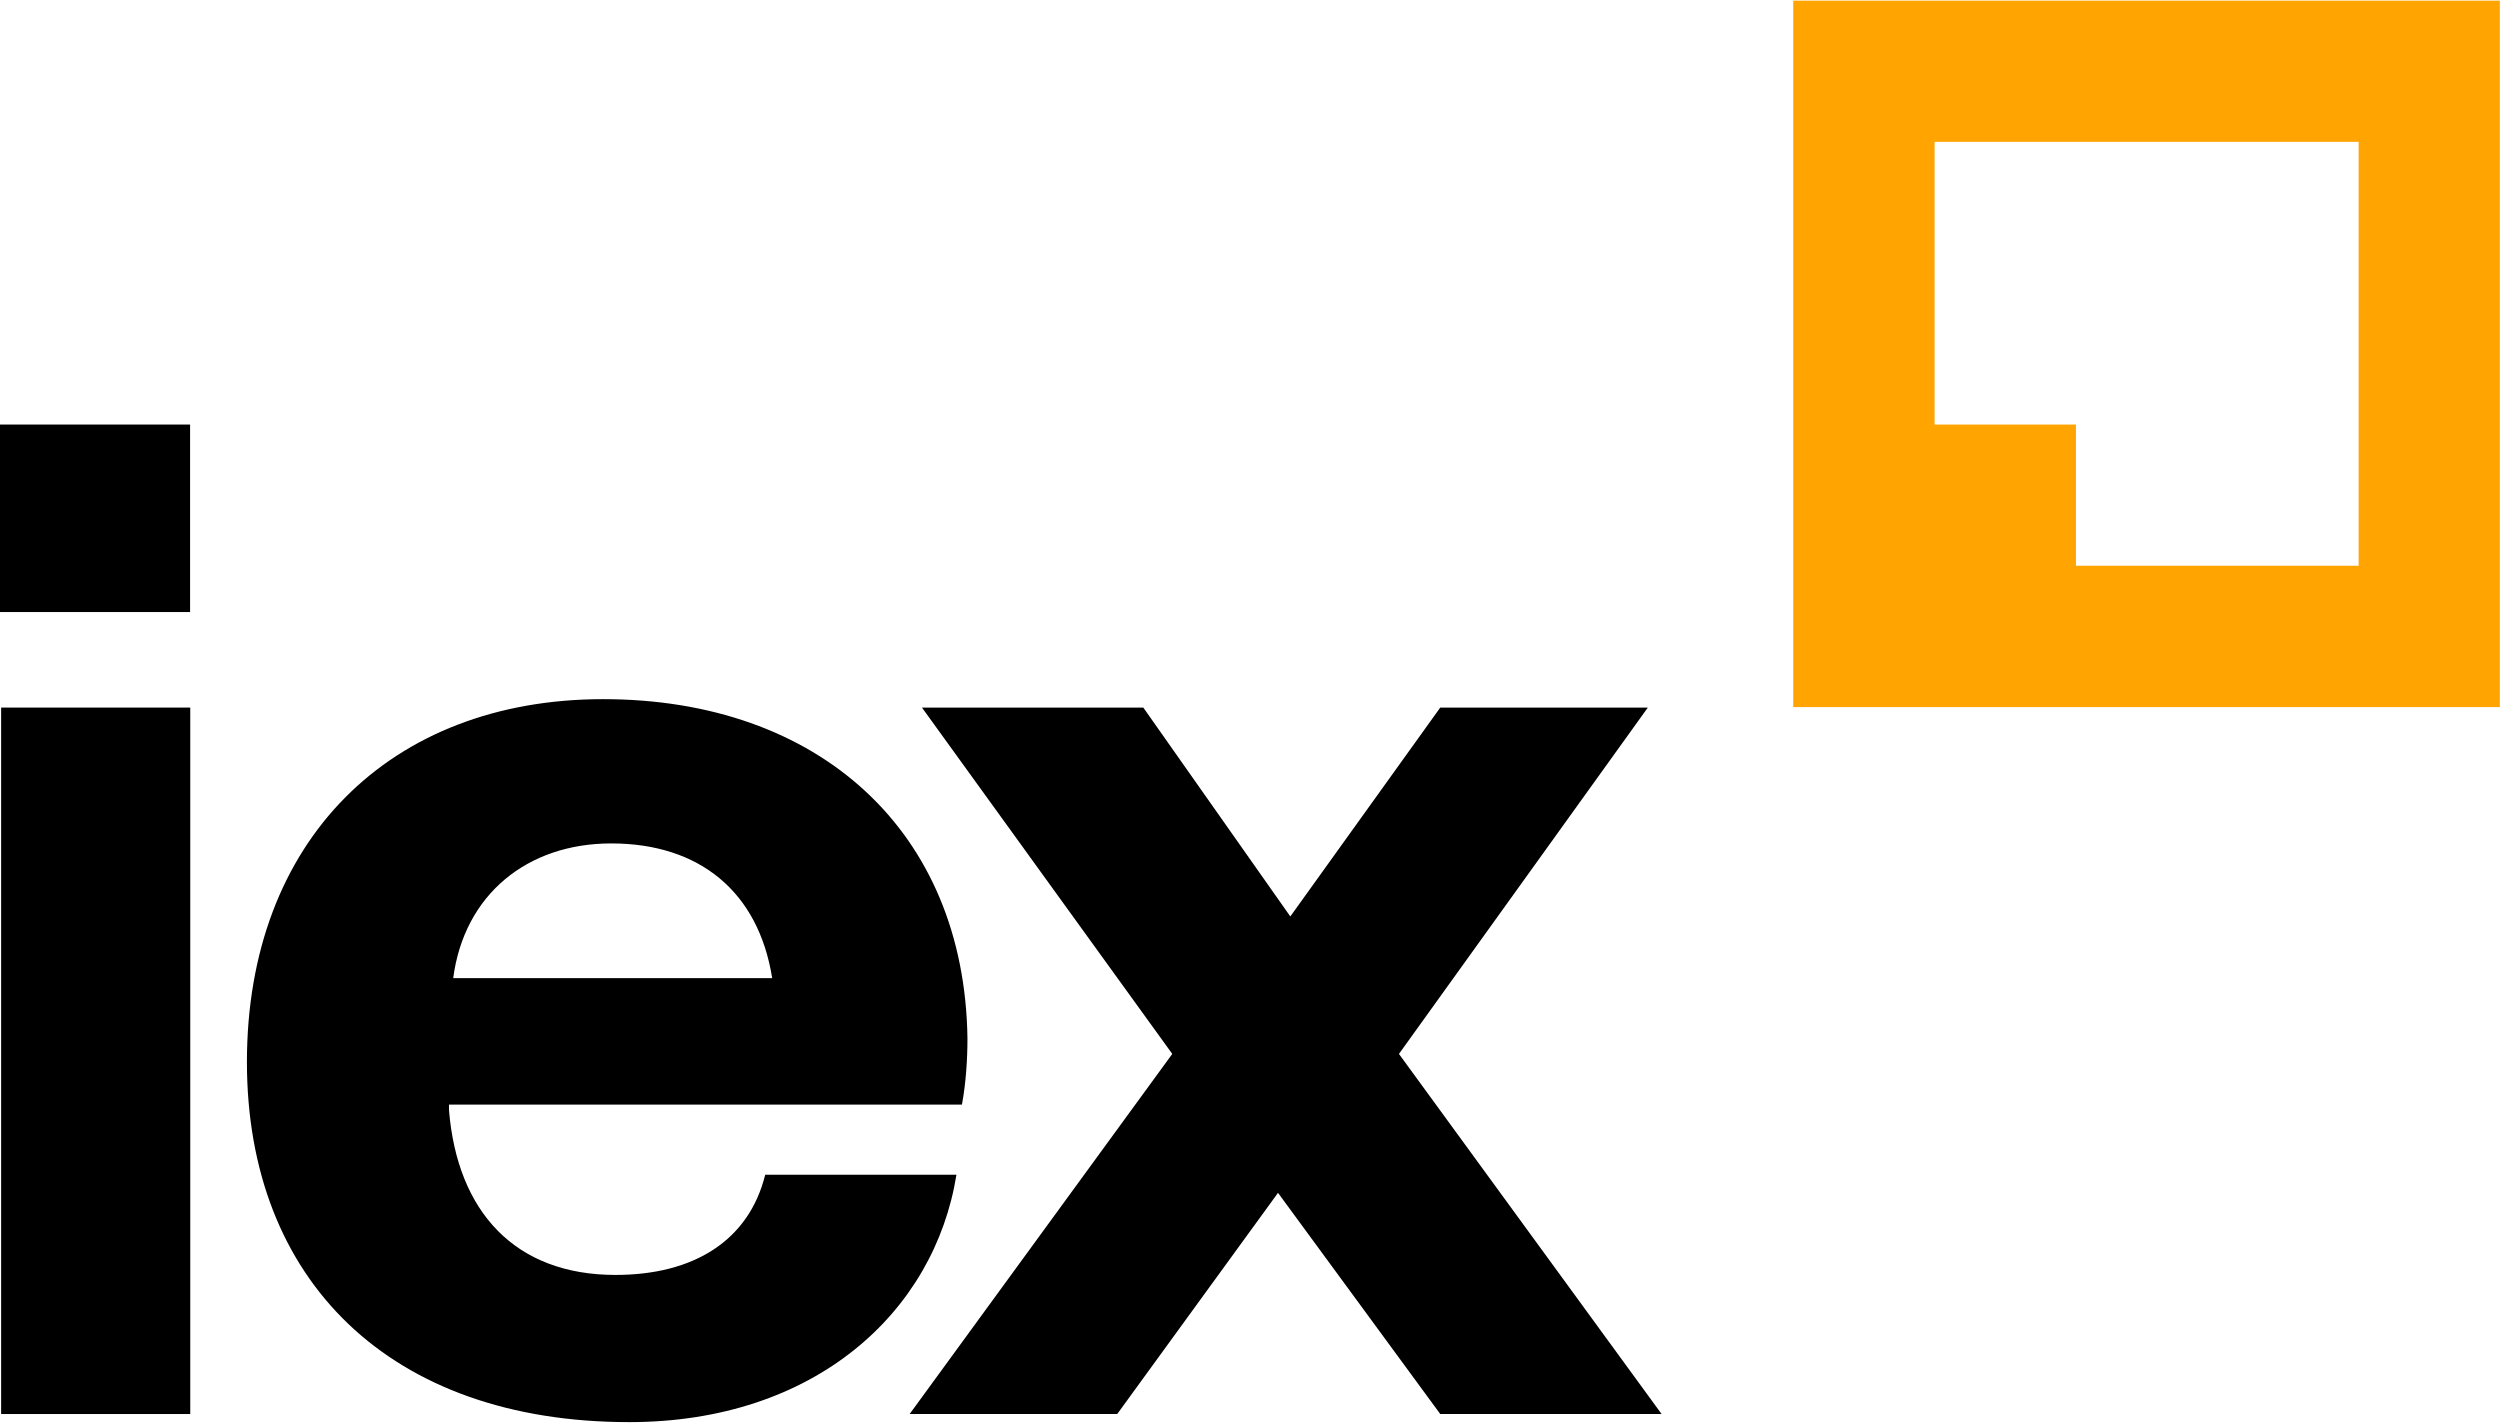
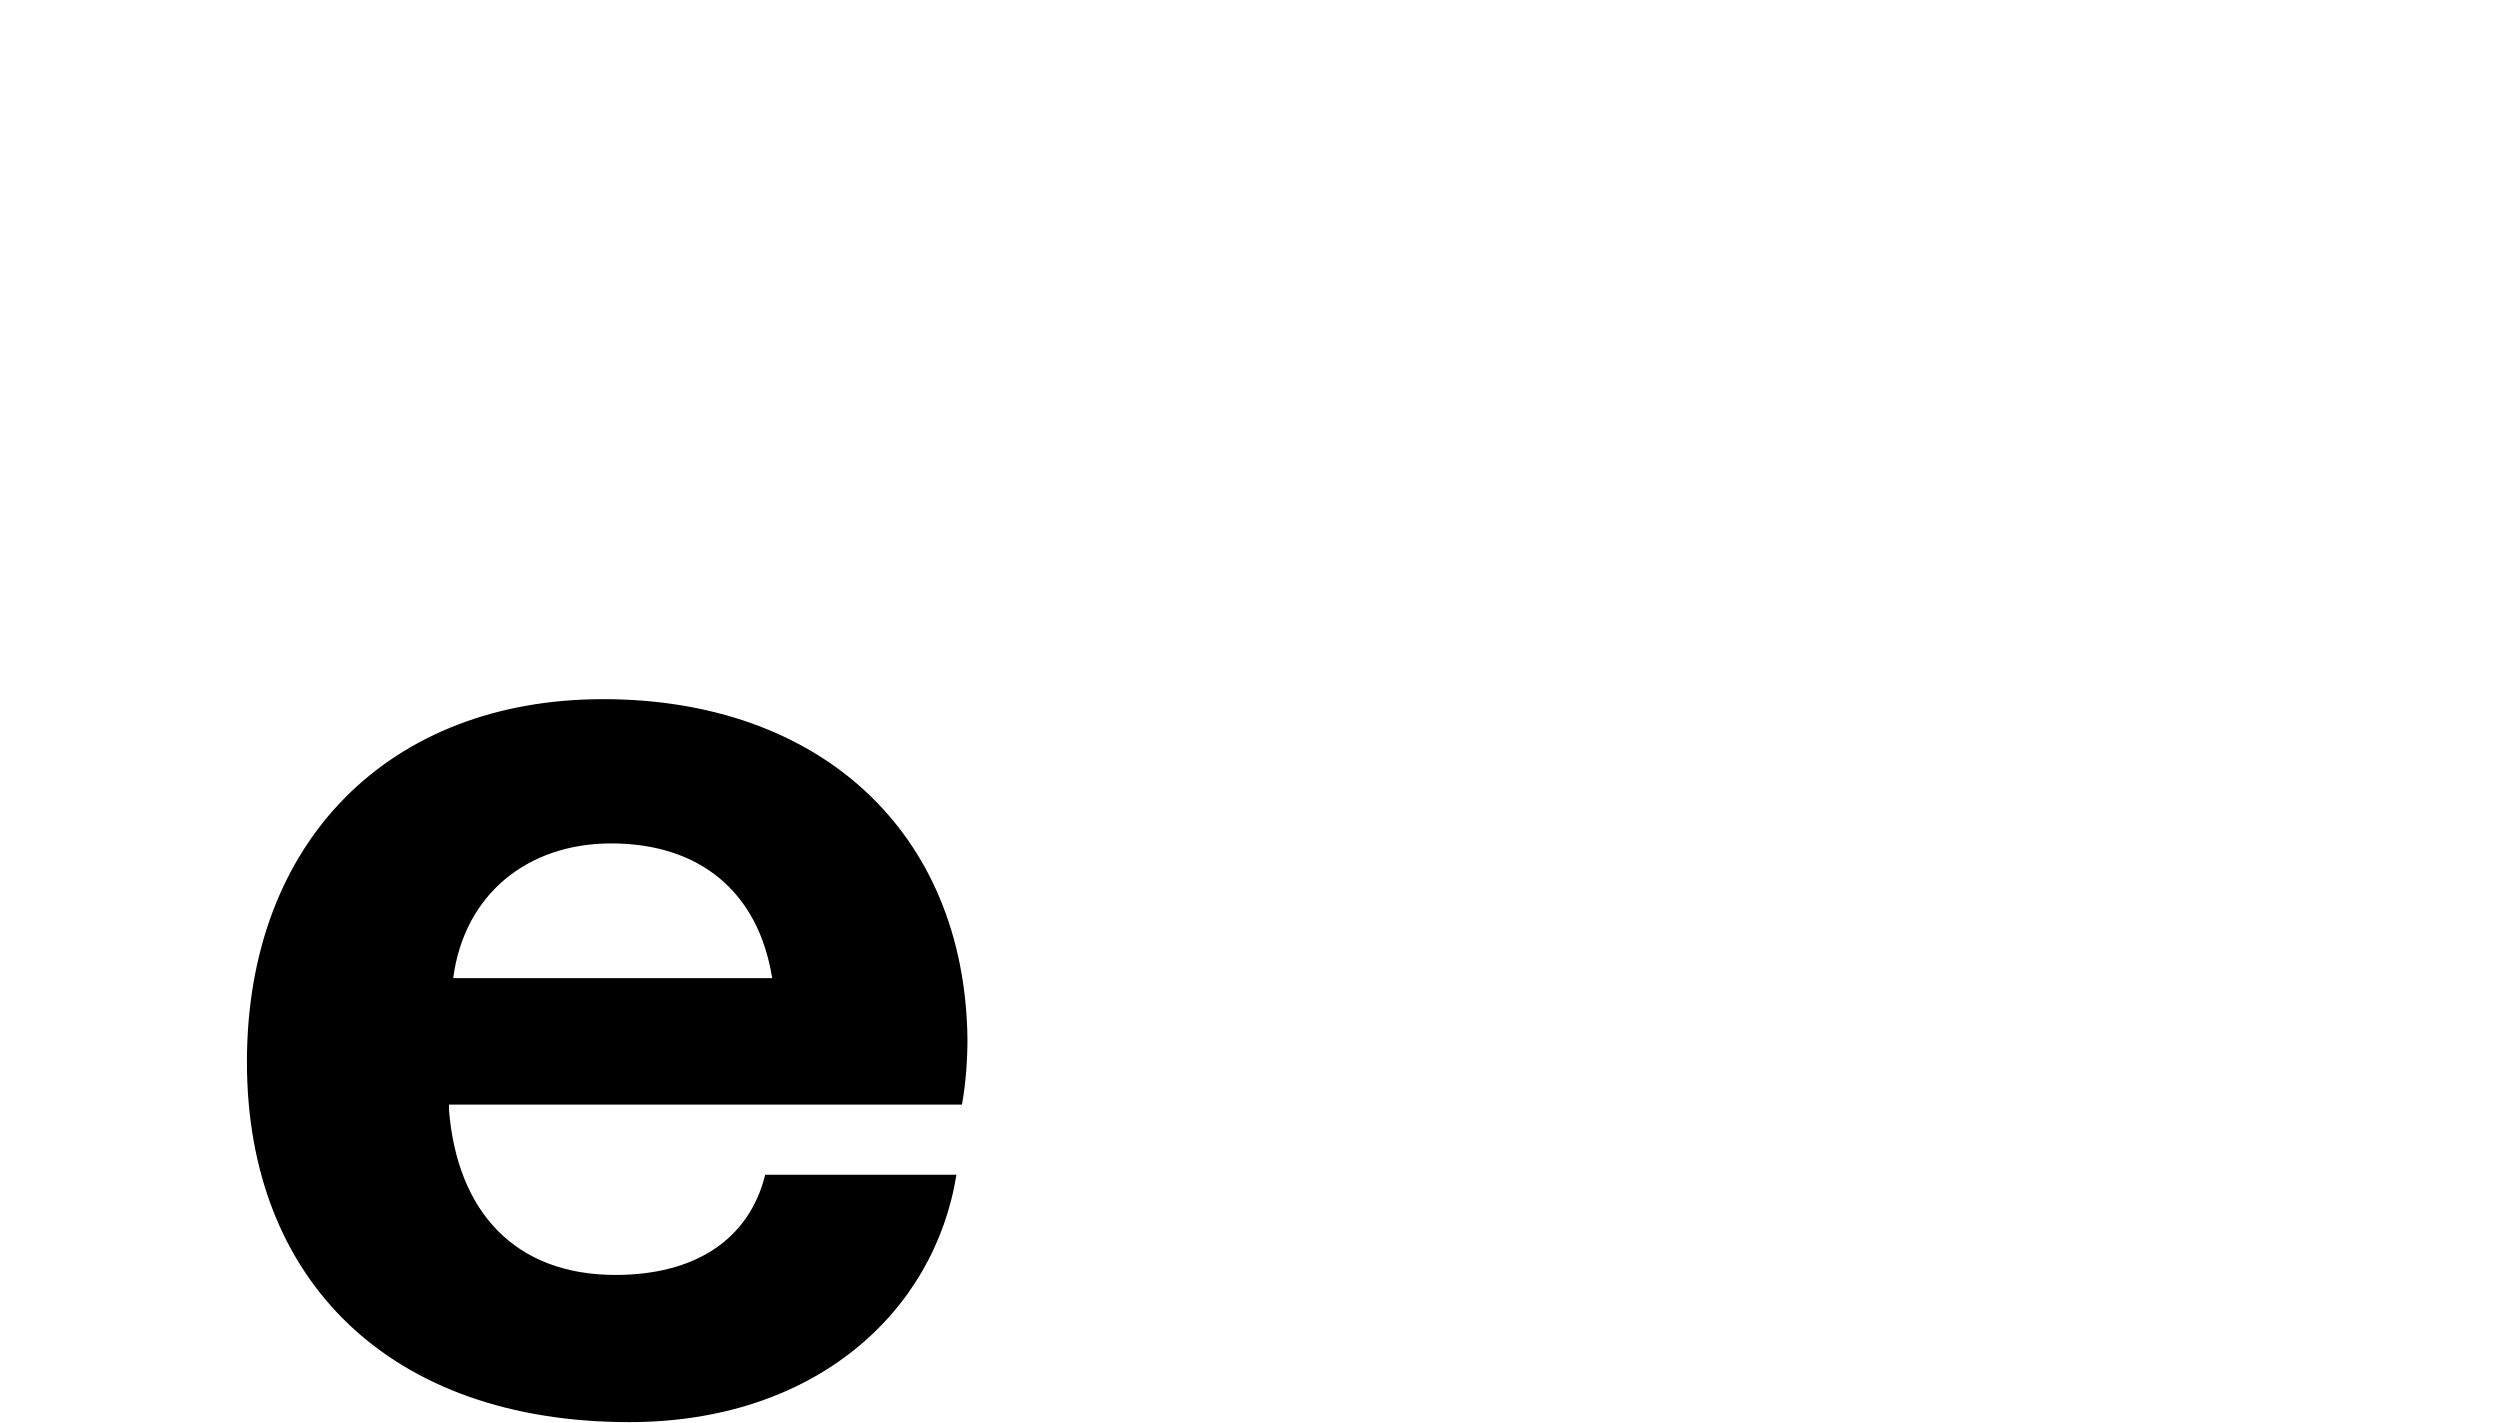
<svg xmlns="http://www.w3.org/2000/svg" version="1.2" viewBox="0 0 1544 879" width="1544" height="879">
  <title>6446df2ab25baa1fc28f96c5_Group-svg</title>
  <style>
		.s0 { fill: #ffa400 } 
		.s1 { fill: #000000 } 
	</style>
-   <path id="Layer" fill-rule="evenodd" class="s0" d="m1107.5 0.4h436.4v436.3h-436.4zm87.3 87.2v174.6h87.3v87.2h174.6v-261.8z" />
-   <path id="Layer" class="s1" d="m0 262.2h117.4v115.8h-117.4z" />
-   <path id="Layer" class="s1" d="m0.7 437h116.8v436.3h-116.8z" />
  <path id="Layer" fill-rule="evenodd" class="s1" d="m372.5 431.8c133.3 0 223.3 81.5 225 209.6 0 12.8-0.9 27.2-3.4 40.8h-316.8v3.4c5.1 62.8 40.8 101.8 102.8 101.8 48.4 0 82.4-21.2 92.5-61.9h118.1c-13.6 84.9-87.5 152.8-202.1 152.8-147.7 0-236.1-87.5-236.1-222.4 0-136.7 88.4-224.1 220-224.1zm104.4 172.3c-8.5-53.5-45-83.2-99.4-83.2-51.7 0-90.8 31.4-97.6 83.2z" />
-   <path id="Layer" class="s1" d="m569.4 437h136.7l90.8 129 92.6-129h128.2l-153.7 213.9 162.2 222.4h-136.7l-100.2-136.6-99.3 136.6h-128.2l162.2-222.4z" />
</svg>